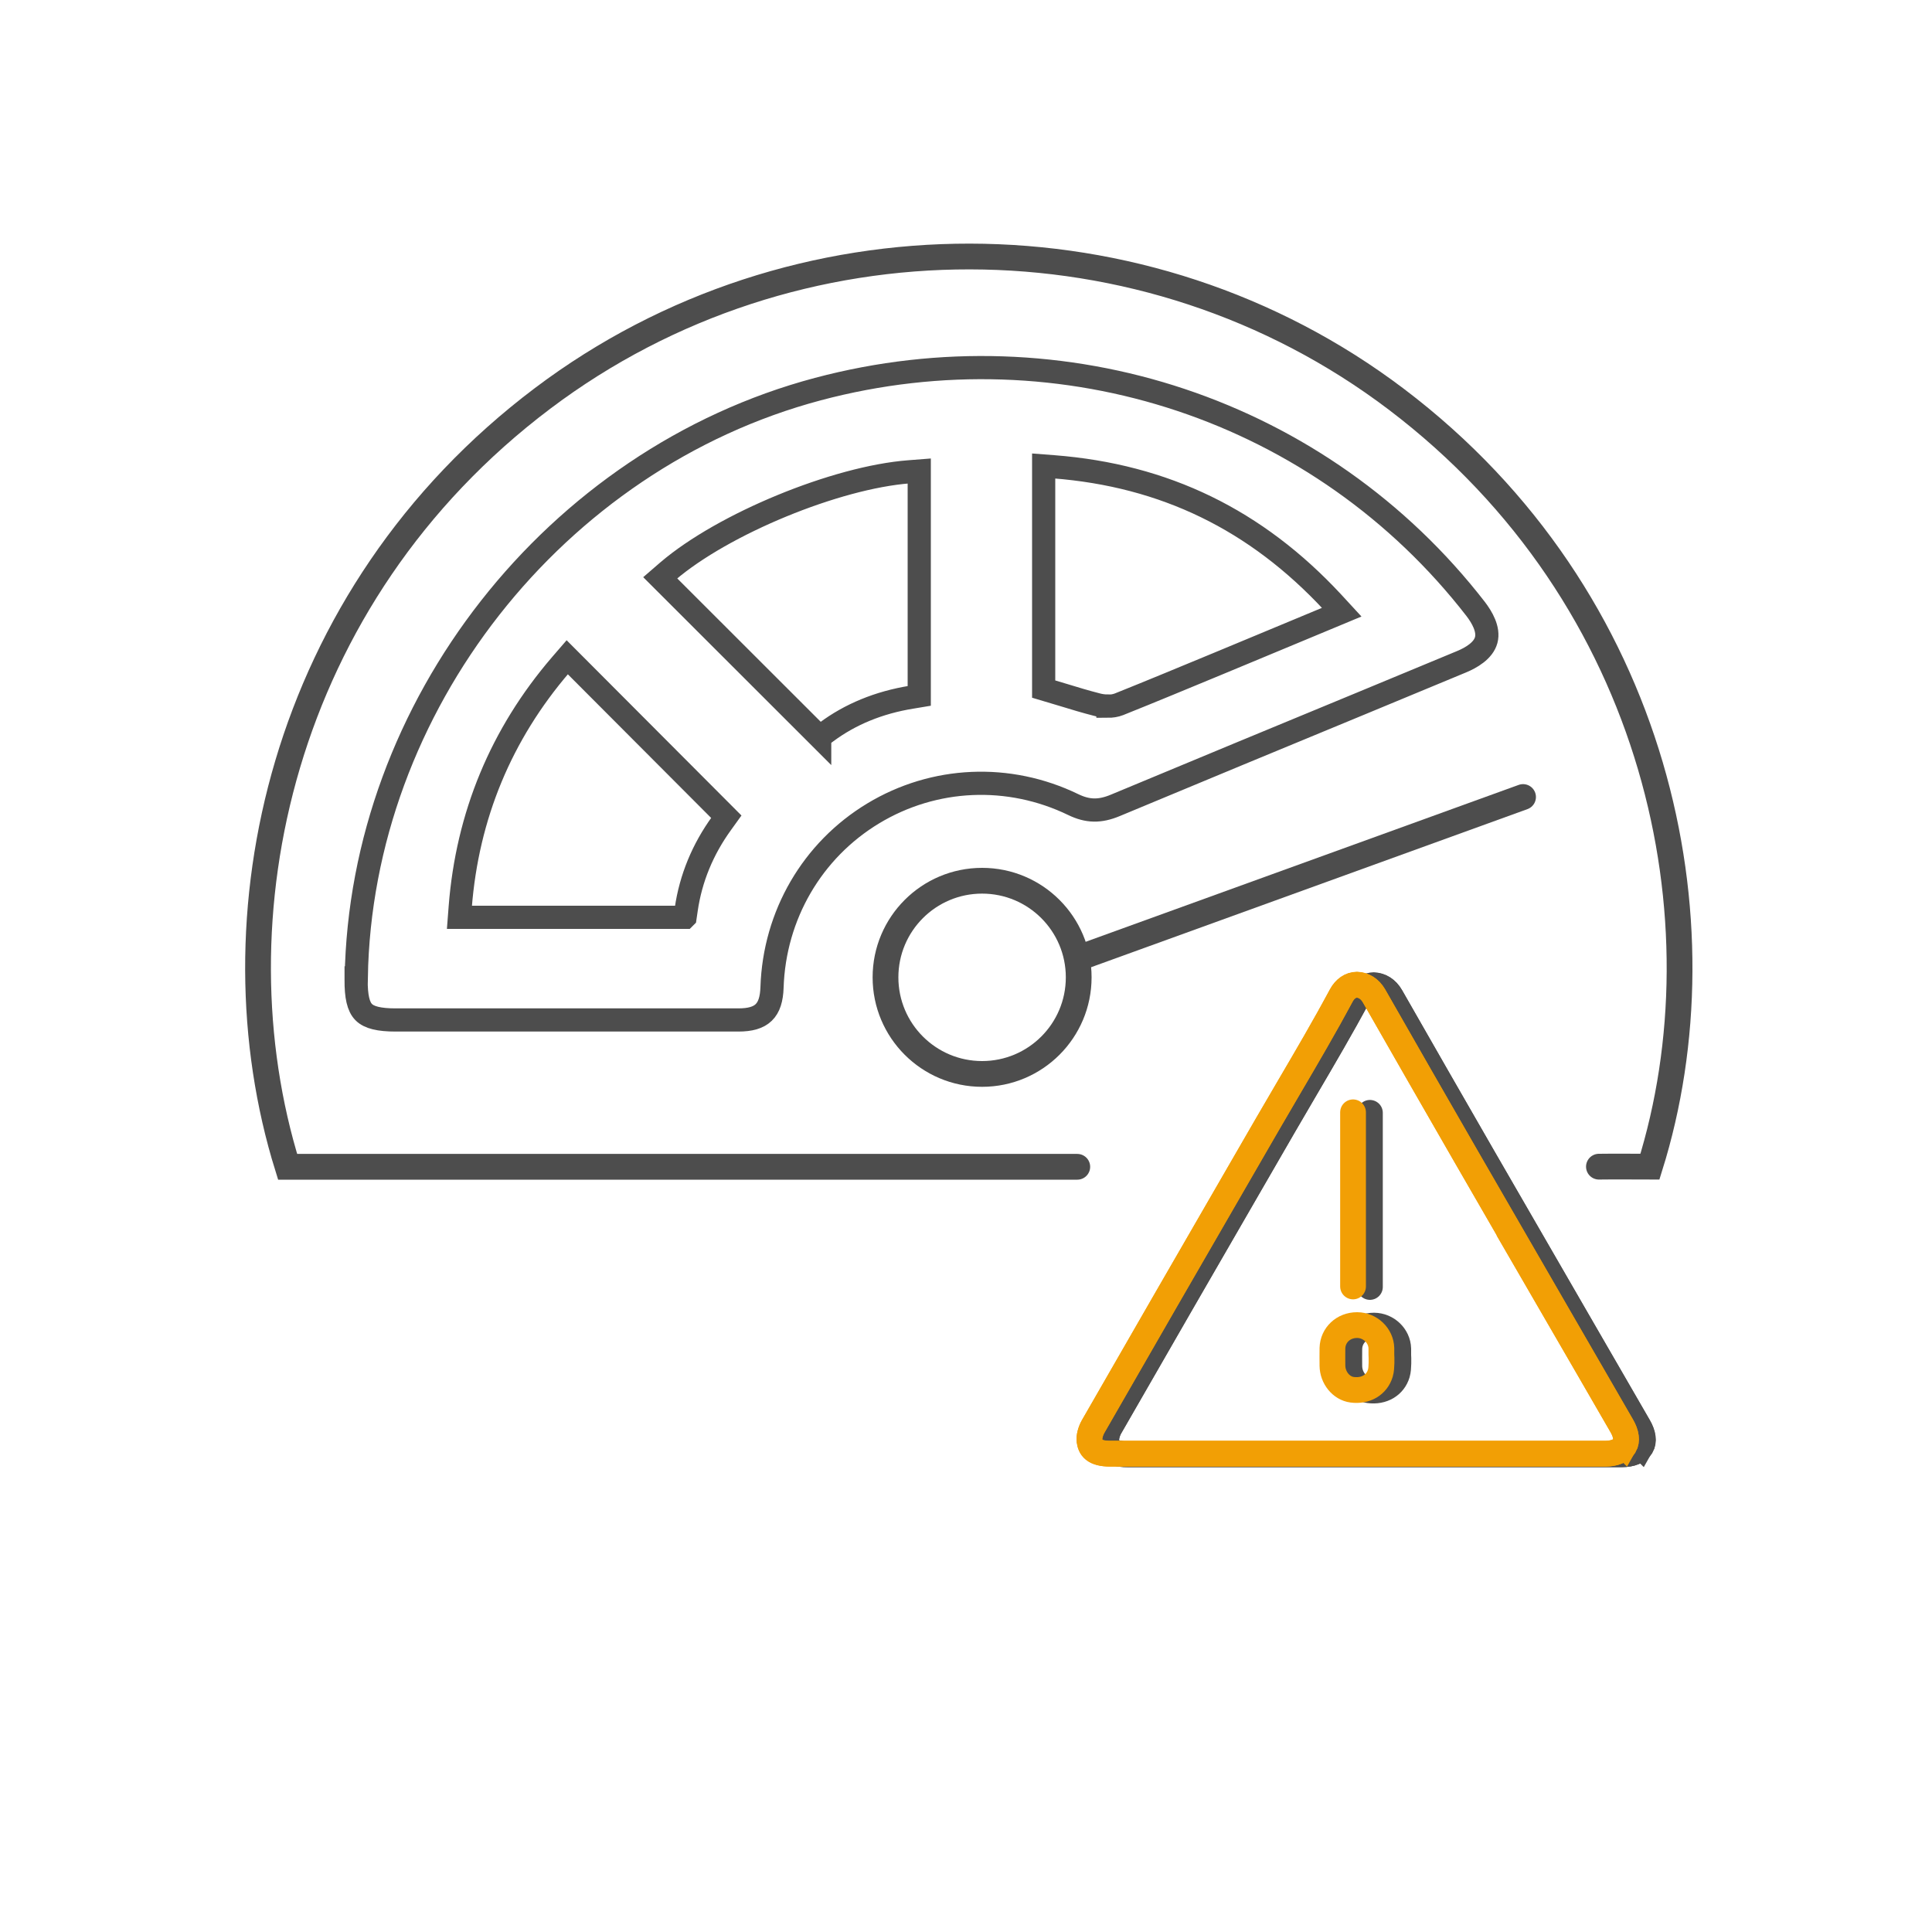
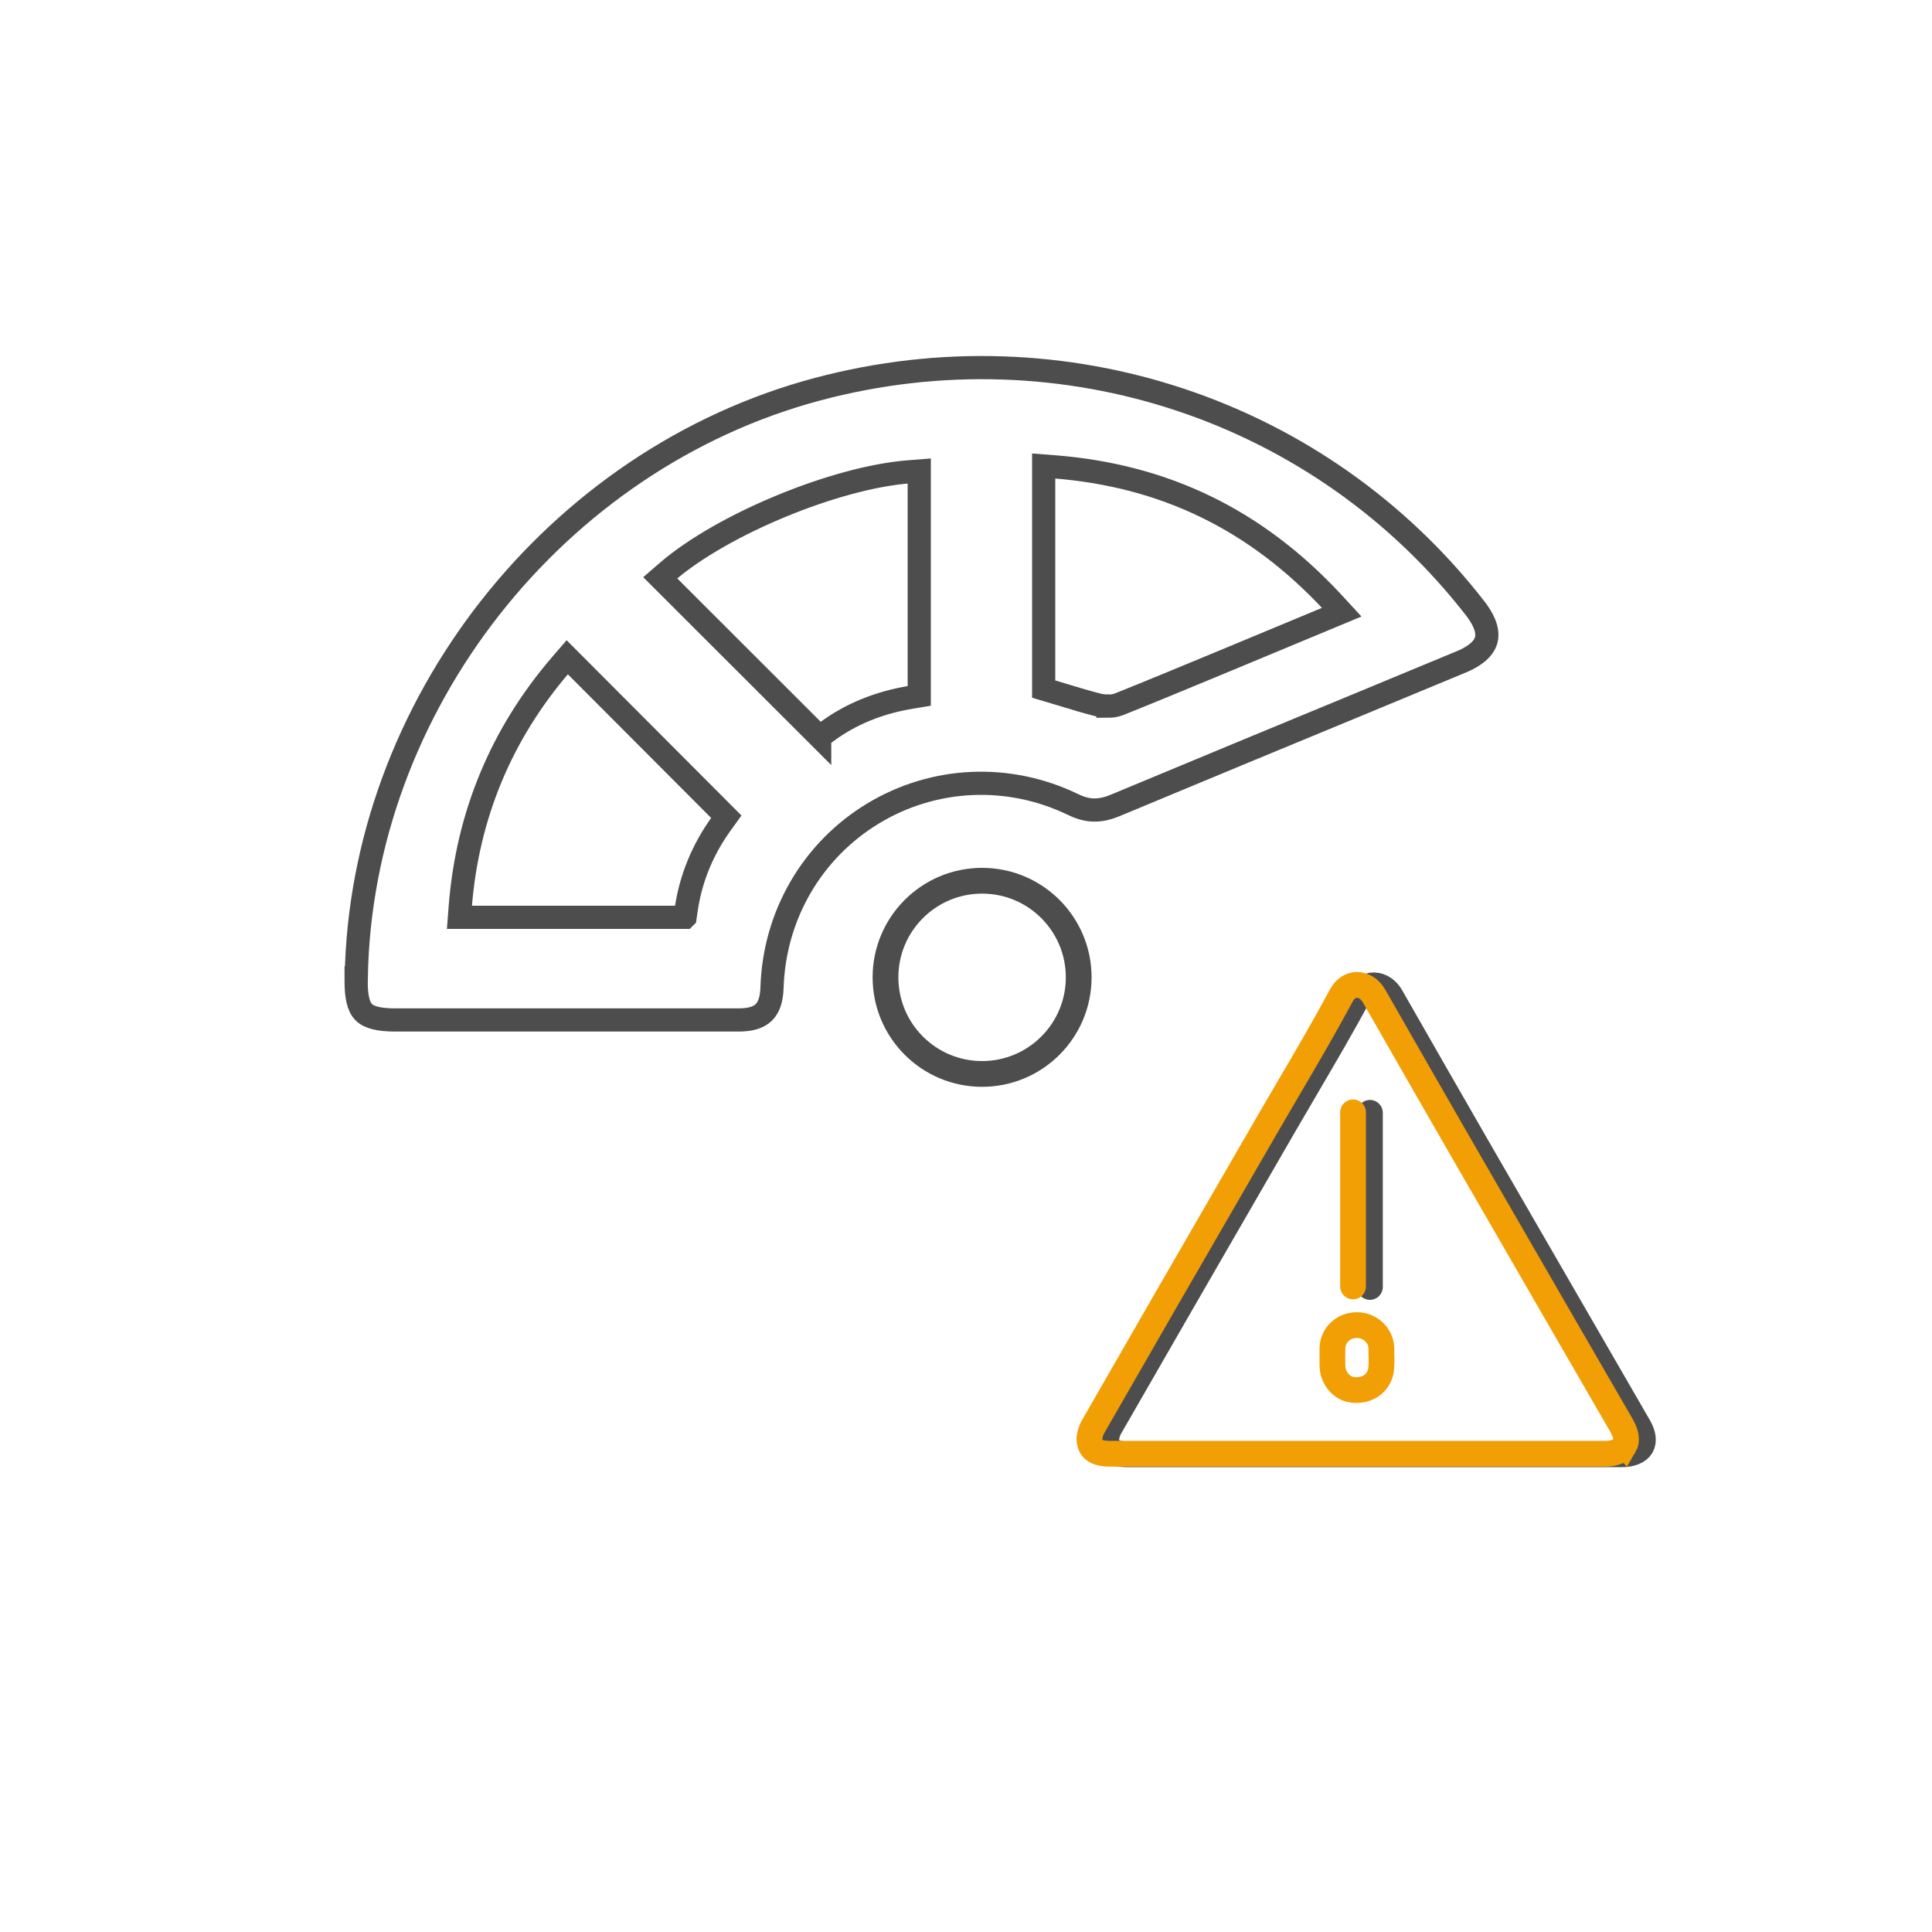
<svg xmlns="http://www.w3.org/2000/svg" id="Layer_1" viewBox="0 0 150 150">
  <defs>
    <style>.cls-1,.cls-2,.cls-3,.cls-4{stroke-width:2px;}.cls-1,.cls-2,.cls-3,.cls-4,.cls-5{fill:none;stroke-miterlimit:10;}.cls-1,.cls-2,.cls-5{stroke:#4d4d4d;}.cls-2,.cls-4{stroke-linecap:round;}.cls-3,.cls-4{stroke:#f29f05;}.cls-5{stroke-width:1.8px;}</style>
  </defs>
  <path class="cls-1" d="m122.21,102.08c-4.68-8.09-9.51-16.45-14.22-24.71-.32-.56-.81-.86-1.33-.87-.49,0-.93.31-1.21.83-1.29,2.41-2.7,4.8-4.05,7.11-.57.98-1.14,1.95-1.71,2.93l-2.19,3.79c-3.78,6.54-7.56,13.09-11.32,19.64-.21.36-.32.81-.28,1.1.07.52.32,1.01,1.63,1.01h19.2s5.38,0,5.38,0c4.61,0,9.21,0,13.82,0,.73,0,1.27-.23,1.5-.62.22-.38.15-.94-.2-1.53-1.67-2.89-3.34-5.79-5.02-8.68Z" />
-   <path class="cls-1" d="m108.56,105.21c0-.17,0-.34,0-.5-.03-.98-.87-1.78-1.87-1.79h-.02c-1.06,0-1.88.77-1.91,1.79-.01.45,0,.91,0,1.36.01.93.68,1.76,1.53,1.87,1.05.14,1.92-.38,2.19-1.29.07-.23.08-.5.09-.79,0,0,0-.01,0-.02v-.38s-.01-.25-.01-.25Z" />
-   <path class="cls-1" d="m127.42,112.29c-.23.39-.77.62-1.5.62-4.61,0-9.21,0-13.82,0h-5.38s-19.2,0-19.2,0c-1.31,0-1.56-.49-1.63-1.01-.04-.29.08-.73.28-1.1,3.76-6.56,7.54-13.1,11.32-19.64l2.19-3.79c.57-.98,1.14-1.96,1.71-2.93,1.36-2.31,2.76-4.71,4.05-7.11.28-.52.72-.82,1.21-.83.52.02,1.01.31,1.33.87,4.71,8.25,9.54,16.62,14.22,24.71,1.67,2.89,3.35,5.79,5.02,8.68.34.6.42,1.16.2,1.53Z" />
  <line class="cls-2" x1="106.36" y1="86.4" x2="106.36" y2="99.92" />
-   <path class="cls-2" d="m124.14,90.58c1.33-.02,2.66,0,3.96,0,5.95-19.01.7-44.14-19.7-59.59-19.45-14.73-46.74-14.78-66.26-.07-20.43,15.39-25.78,40.48-19.81,59.67h1.41c19.97,0,39.94,0,59.9,0" />
  <path class="cls-5" d="m27.65,75.9c0,.06,0,.11,0,.17-.01,1.29.17,2.09.59,2.51.41.42,1.2.61,2.47.61h7.1c6.51,0,13.01,0,19.52,0,1.82,0,2.55-.71,2.61-2.53.18-5.6,3.12-10.65,7.86-13.51,4.72-2.85,10.52-3.11,15.53-.68,1.12.54,2.06.56,3.26.06,6.35-2.65,12.71-5.28,19.07-7.91l7.81-3.24c.75-.31,1.7-.86,1.92-1.69.22-.83-.33-1.77-.82-2.41-11.96-15.44-32.01-22.14-51.07-17.07-20.42,5.43-35.49,24.64-35.84,45.69h0Zm25.53-4.68h-17.51l.06-.78c.55-7.11,3.18-13.44,7.8-18.82l.51-.59,12.35,12.38-.36.5c-1.47,2.03-2.4,4.28-2.75,6.69l-.09.61Zm10.46-13.99l-12.38-12.37.59-.51c4.3-3.68,13.06-7.29,18.75-7.72l.77-.06v17.46l-.6.1c-2.54.41-4.77,1.33-6.63,2.72l-.5.37Zm22.38-2.41c-.35,0-.67-.06-.88-.12-.86-.22-1.69-.47-2.57-.74l-1.54-.46v-17.32l.78.06c8.61.67,15.7,4.11,21.66,10.53l.7.76-3.29,1.37c-1.64.68-3.23,1.35-4.83,2.01l-1.54.64c-2.54,1.05-5.08,2.11-7.63,3.13-.28.11-.58.15-.86.15Z" />
  <circle class="cls-1" cx="76.25" cy="75.88" r="7.5" />
-   <line class="cls-2" x1="83.75" y1="74.38" x2="118.25" y2="61.88" />
-   <path class="cls-3" d="m120.9,102.03c-4.68-8.09-9.51-16.45-14.22-24.71-.32-.56-.81-.86-1.33-.87-.49,0-.93.31-1.21.83-1.29,2.41-2.7,4.8-4.05,7.11-.57.98-1.14,1.95-1.71,2.93l-2.19,3.79c-3.78,6.54-7.56,13.09-11.32,19.64-.21.36-.32.81-.28,1.1.07.52.32,1.01,1.63,1.01h19.2s5.38,0,5.38,0c4.61,0,9.21,0,13.82,0,.73,0,1.27-.23,1.5-.62.22-.38.15-.94-.2-1.53-1.67-2.89-3.34-5.79-5.02-8.68Z" />
  <path class="cls-3" d="m107.25,105.17c0-.17,0-.34,0-.5-.03-.98-.87-1.78-1.87-1.79h-.02c-1.06,0-1.88.77-1.91,1.79-.01.45,0,.91,0,1.36.01.93.68,1.76,1.53,1.87,1.05.14,1.92-.38,2.19-1.29.07-.23.08-.5.09-.79,0,0,0-.01,0-.02v-.38s-.01-.25-.01-.25Z" />
  <path class="cls-3" d="m126.12,112.25c-.23.39-.77.62-1.5.62-4.61,0-9.21,0-13.82,0h-5.38s-19.2,0-19.2,0c-1.31,0-1.56-.49-1.63-1.01-.04-.29.08-.73.28-1.1,3.76-6.56,7.54-13.1,11.32-19.64l2.19-3.79c.57-.98,1.14-1.96,1.71-2.93,1.36-2.31,2.76-4.71,4.05-7.11.28-.52.72-.82,1.21-.83.52.02,1.01.31,1.33.87,4.71,8.25,9.54,16.62,14.22,24.71,1.67,2.89,3.35,5.79,5.02,8.68.34.6.42,1.16.2,1.53Z" />
  <line class="cls-4" x1="105.05" y1="86.36" x2="105.05" y2="99.88" />
</svg>